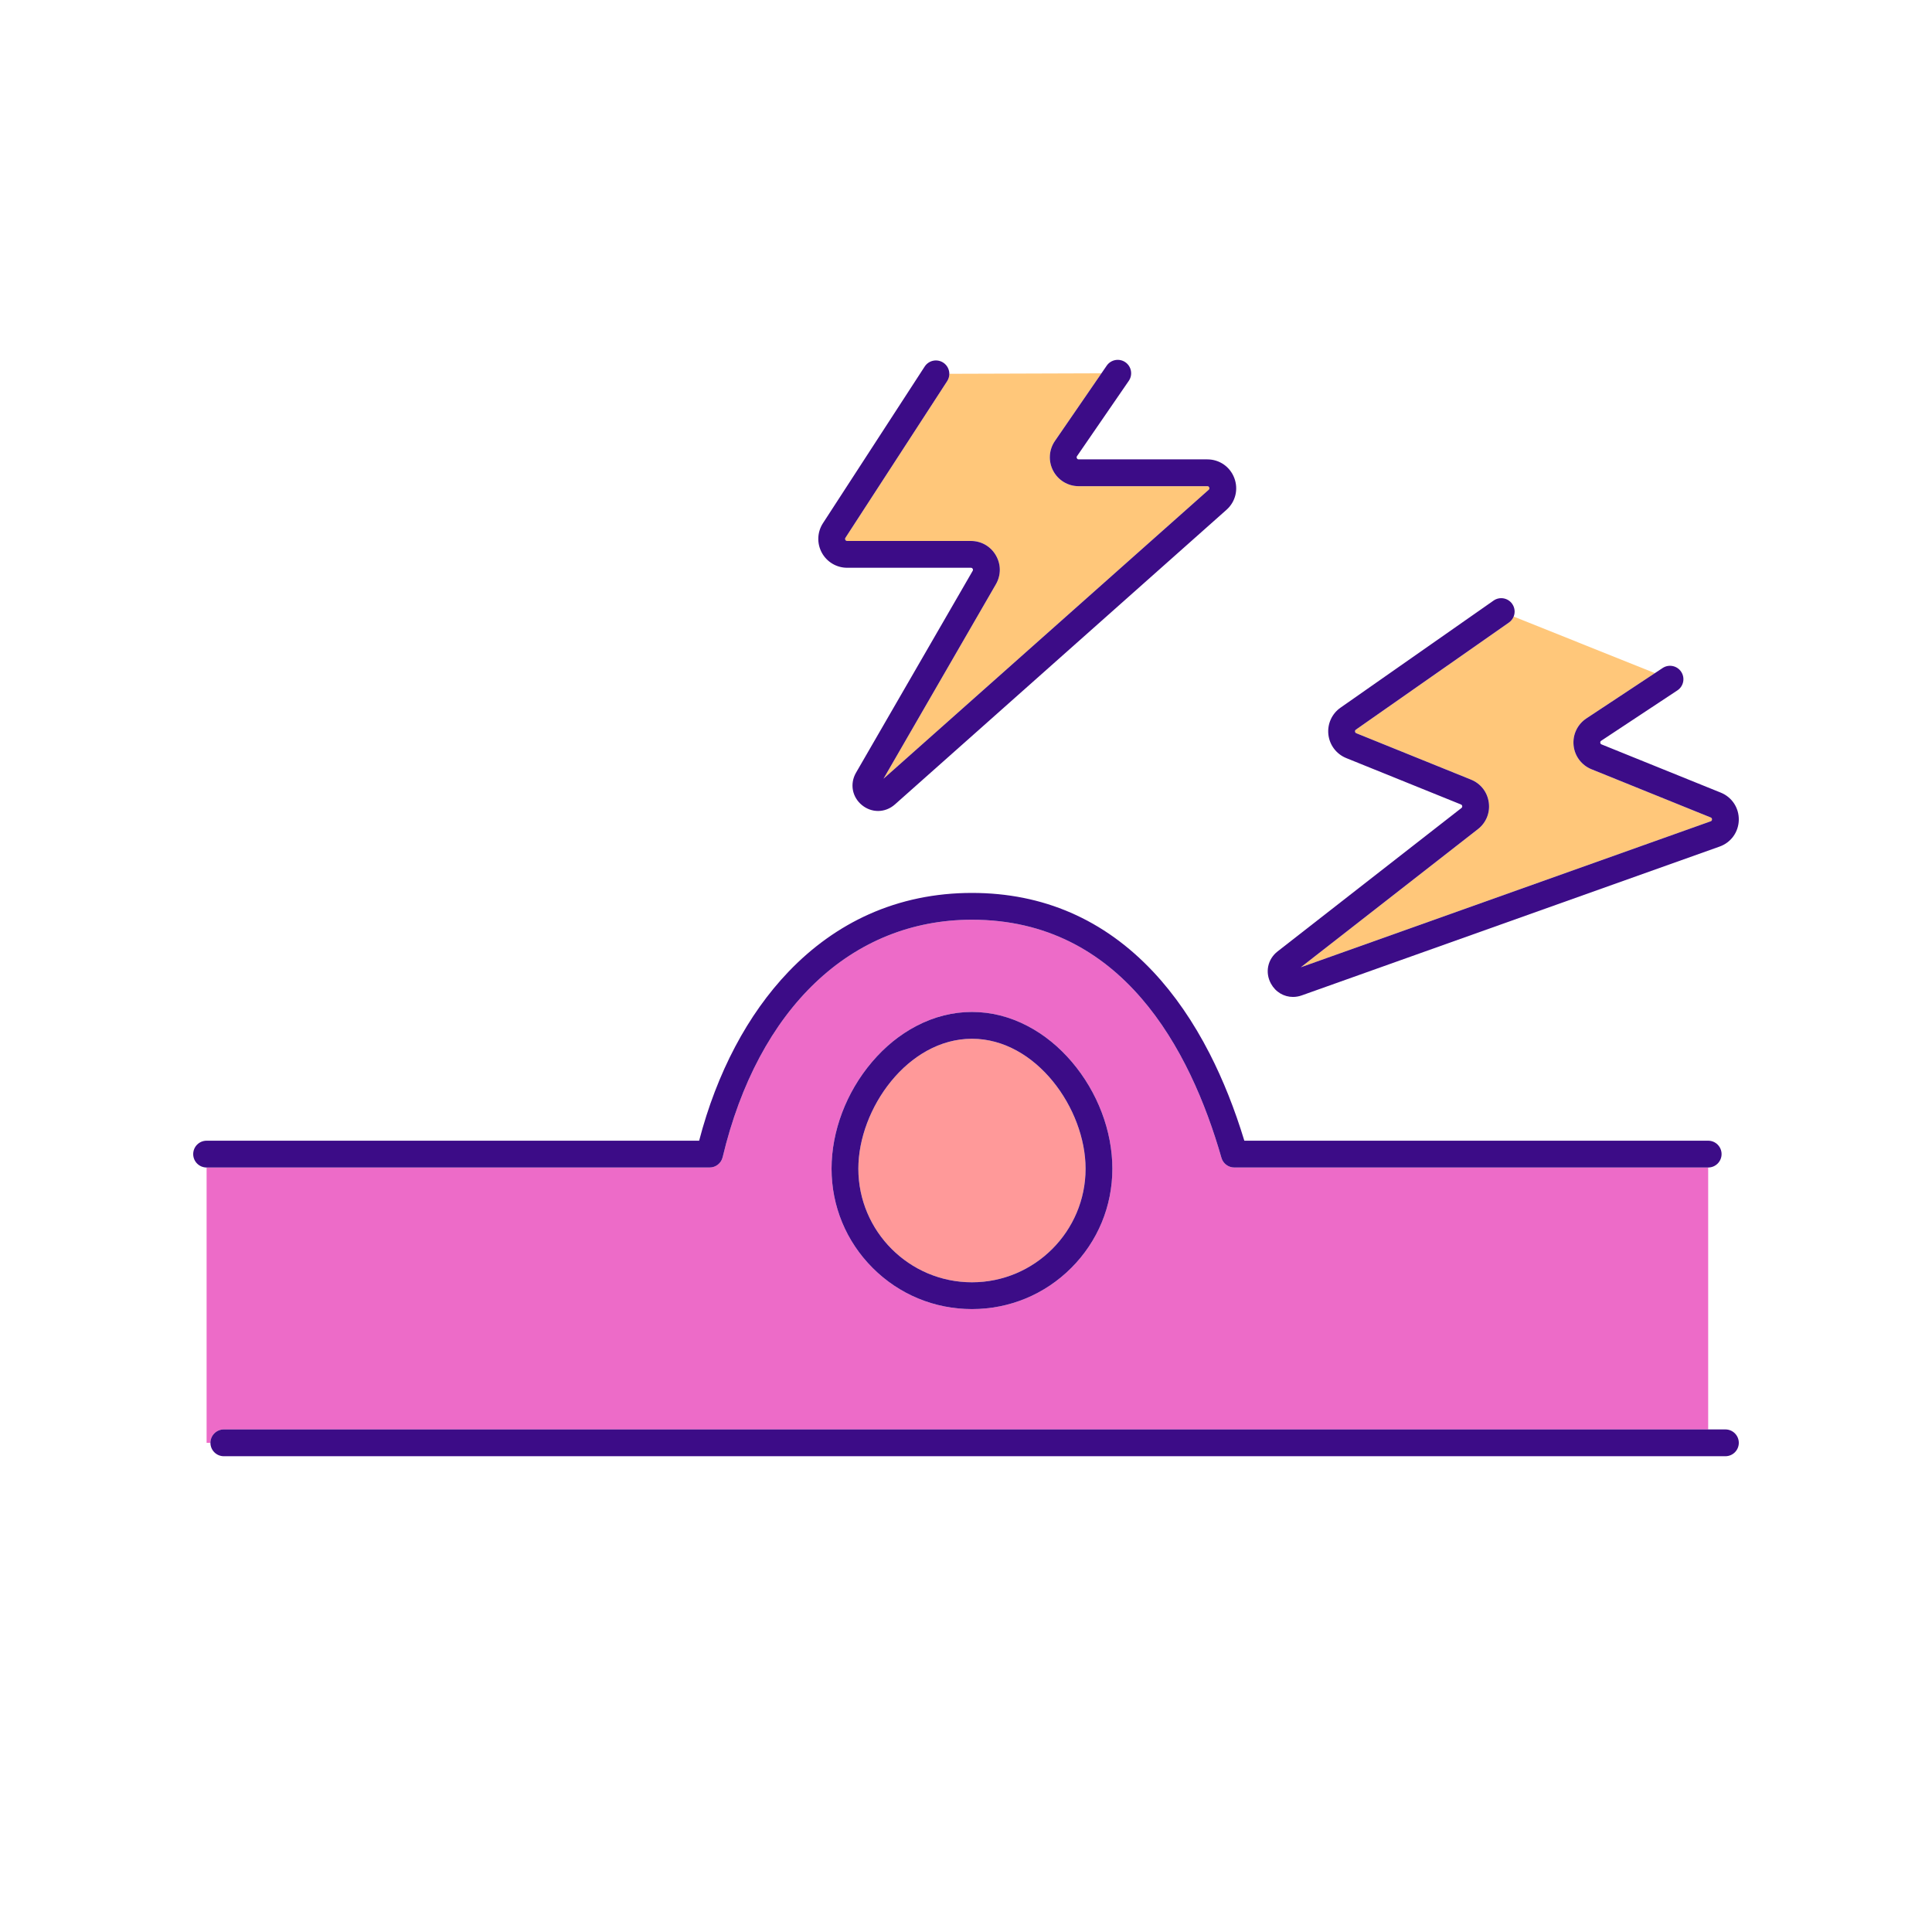
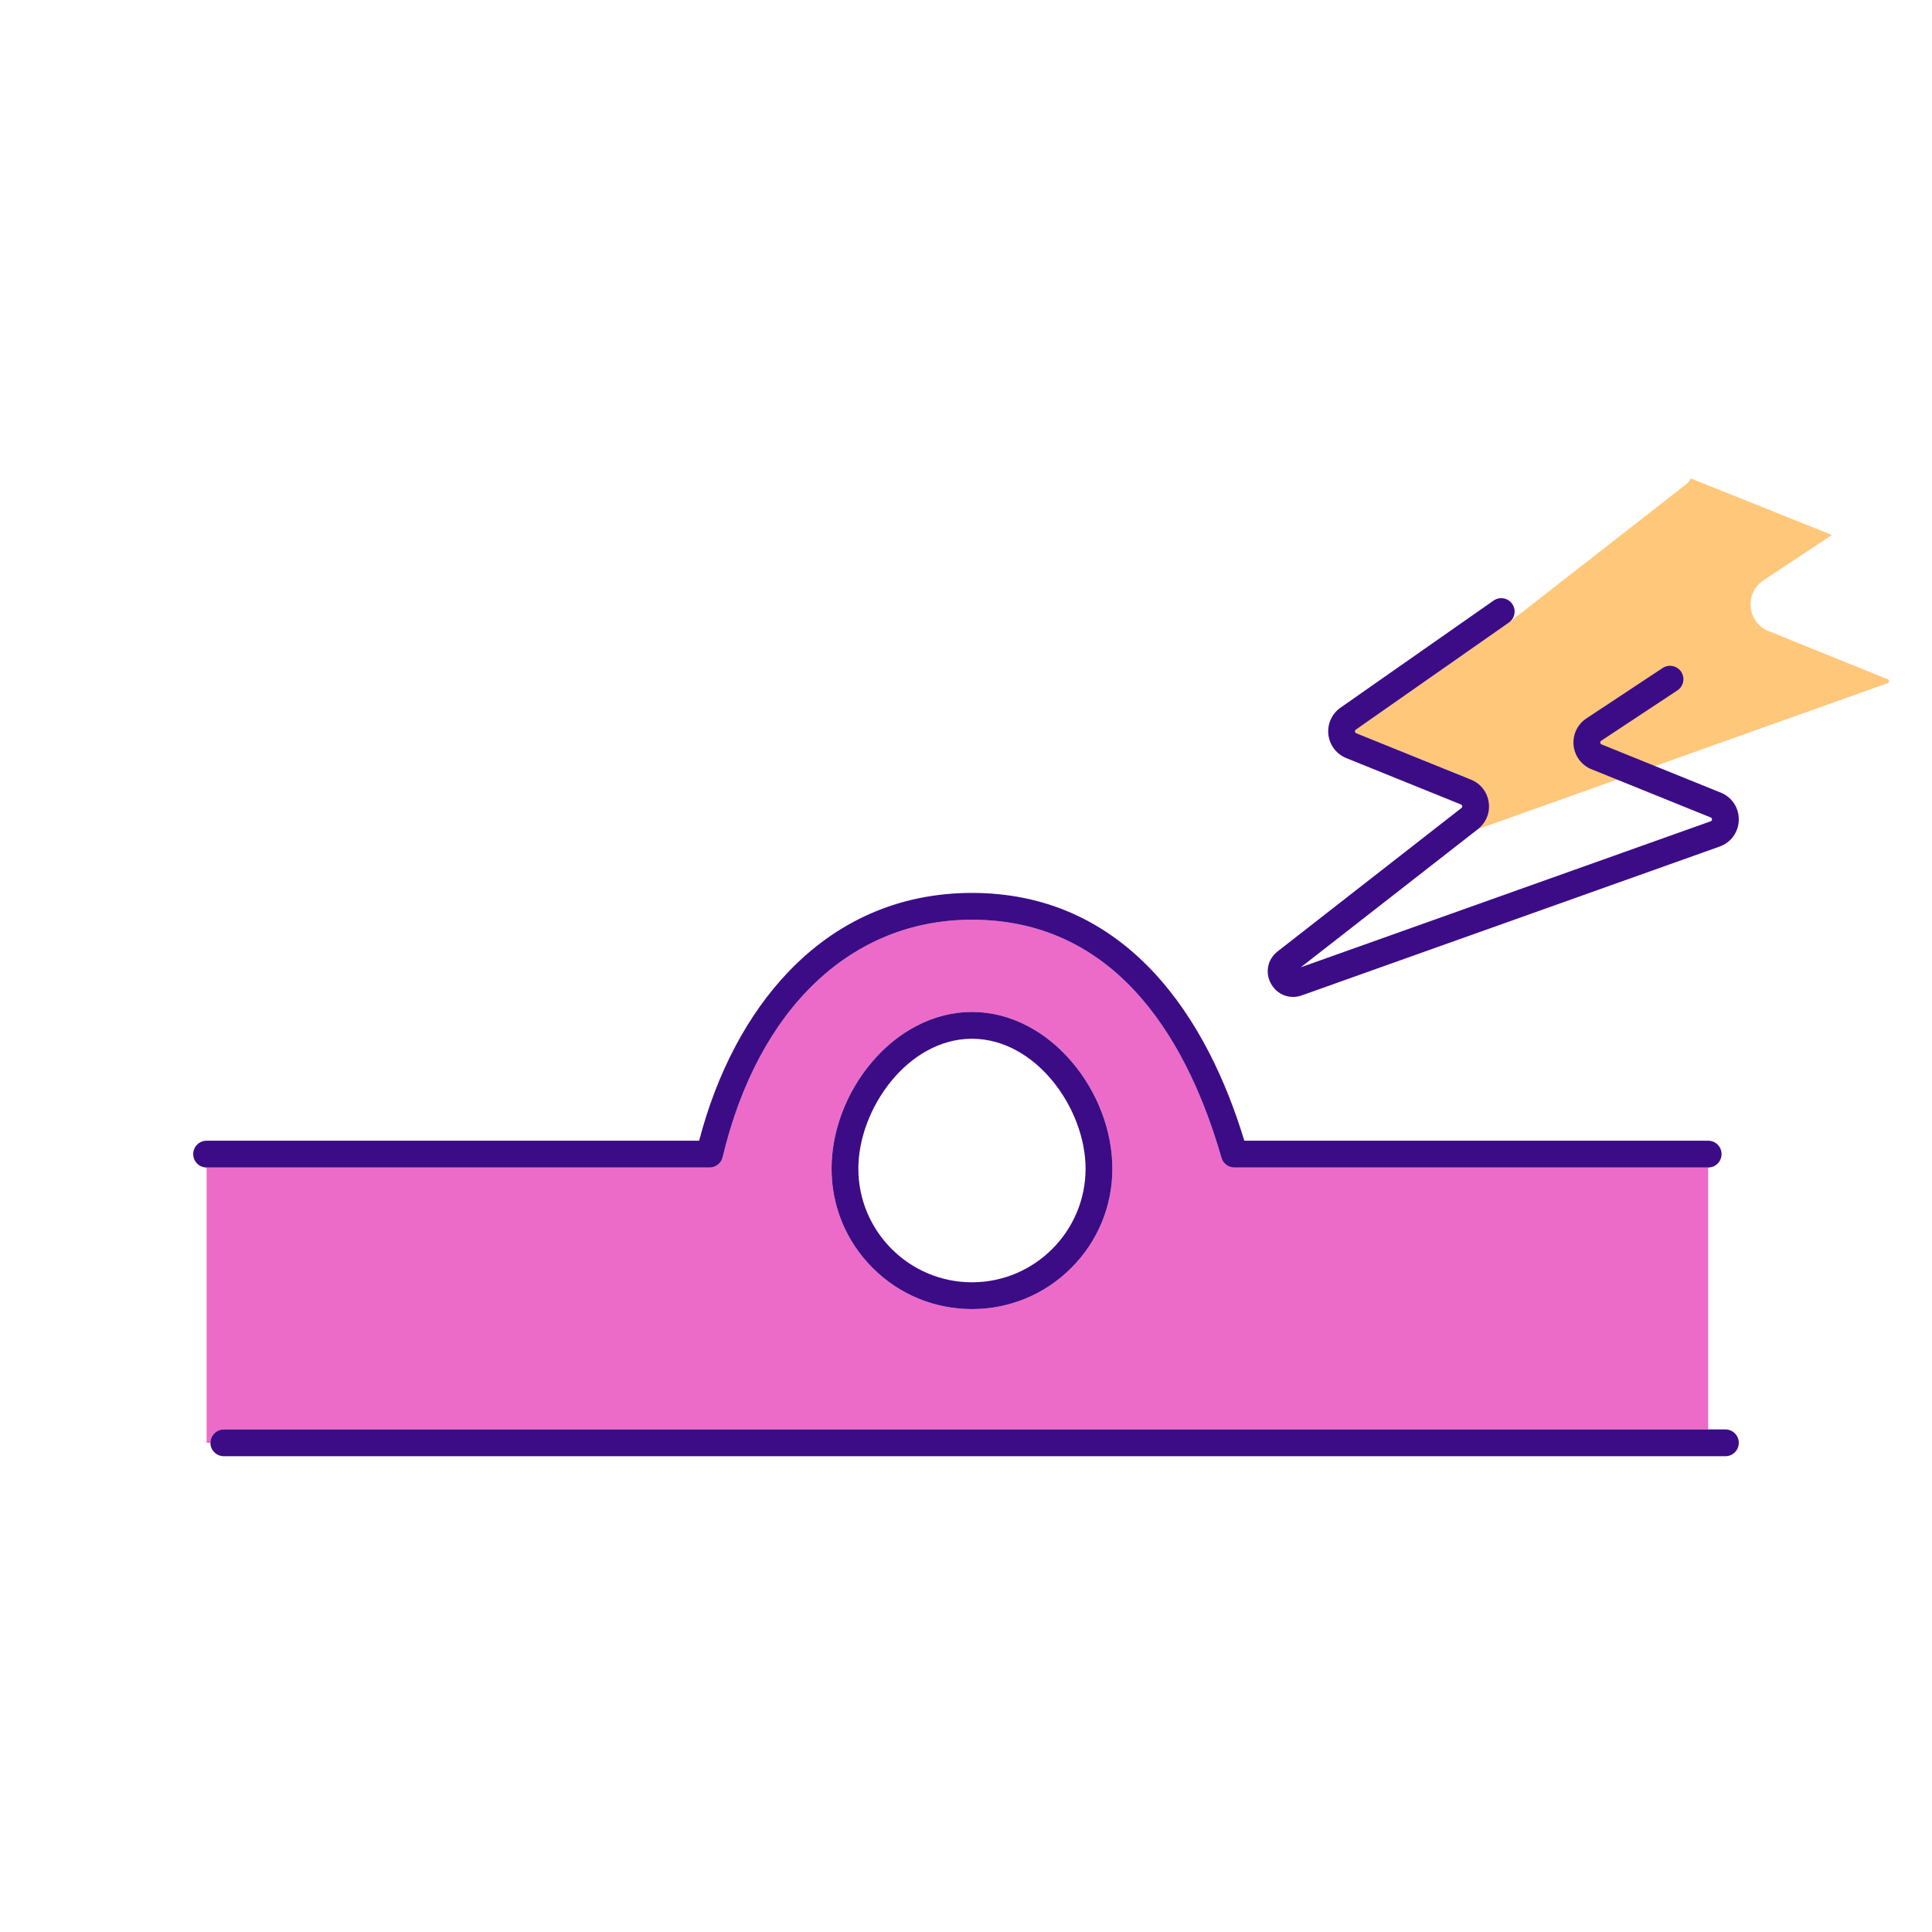
<svg xmlns="http://www.w3.org/2000/svg" fill-rule="nonzero" height="100px" width="100px" viewBox="0,0,256,256">
  <g style="mix-blend-mode: normal" text-anchor="none" font-size="none" font-weight="none" font-family="none" stroke-dashoffset="0" stroke-dasharray="" stroke-miterlimit="10" stroke-linejoin="miter" stroke-linecap="butt" stroke-width="1" stroke="none" fill-rule="nonzero" fill="none">
    <g transform="scale(0.064,0.064)">
      <path fill="#ed6bc8" d="M463.405,2959.477h3073.189v-542.292h-981.07c-12.379,0 -23.259,-8.2 -26.67,-20.098c-64.478,-224.86 -206.427,-492.901 -516.509,-492.901c-249.915,0 -442.881,183.805 -516.185,491.68c-2.975,12.499 -14.144,21.319 -26.991,21.319h-1041.423v0v570.038h7.914c-0.001,-15.325 12.421,-27.746 27.745,-27.746zM1805.255,2198.833c26.878,-31.646 57.785,-56.739 91.863,-74.583c36.887,-19.314 75.655,-29.107 115.227,-29.107c39.572,0 78.34,9.793 115.227,29.107c34.078,17.844 64.985,42.936 91.863,74.583c53.14,62.568 83.618,143.041 83.618,220.787c0,77.651 -30.239,150.655 -85.146,205.563c-54.907,54.908 -127.911,85.146 -205.563,85.146c-77.651,0 -150.654,-30.239 -205.561,-85.146c-54.907,-54.907 -85.146,-127.911 -85.146,-205.563c0.001,-77.746 30.478,-158.219 83.618,-220.787z" />
      <path fill="#3c0c87" d="M1469.169,2417.185c12.848,0 24.016,-8.82 26.991,-21.319c73.304,-307.875 266.27,-491.68 516.185,-491.68c310.082,0 452.031,268.042 516.509,492.901c3.412,11.898 14.292,20.098 26.67,20.098h981.07v0c15.324,0 27.746,-12.423 27.746,-27.746c0,-15.324 -12.421,-27.746 -27.746,-27.746h-960.336c-19.896,-65.413 -43.983,-125.919 -71.713,-180.112c-33.704,-65.864 -73.145,-123.034 -117.227,-169.924c-101.66,-108.135 -227.82,-162.964 -374.973,-162.964c-76.104,0 -147.999,14.936 -213.688,44.393c-61.032,27.369 -116.948,67.349 -166.195,118.828c-84.539,88.371 -148.243,208.961 -184.968,349.779h-1019.748c-15.324,0 -27.746,12.422 -27.746,27.746c0,15.323 12.422,27.746 27.745,27.746v0z" />
      <path fill="#3c0c87" d="M3572.254,2959.477h-35.659h-3073.19c-15.324,0 -27.746,12.422 -27.746,27.746c0,15.324 12.422,27.746 27.746,27.746h3108.849c15.324,0 27.746,-12.422 27.746,-27.746c0,-15.324 -12.422,-27.746 -27.746,-27.746z" />
-       <path fill="#ff9999" d="M1777.129,2419.62c0,129.699 105.518,235.217 235.216,235.217c129.699,0 235.217,-105.518 235.217,-235.217c0,-124.39 -102.749,-268.985 -235.217,-268.985c-132.468,0 -235.216,144.595 -235.216,268.985z" />
      <path fill="#3c0c87" d="M1806.784,2625.183c54.907,54.907 127.91,85.146 205.561,85.146c77.651,0 150.655,-30.239 205.563,-85.146c54.908,-54.907 85.146,-127.911 85.146,-205.563c0,-77.746 -30.478,-158.22 -83.618,-220.787c-26.878,-31.646 -57.785,-56.739 -91.863,-74.583c-36.887,-19.314 -75.656,-29.107 -115.227,-29.107c-39.572,0 -78.34,9.793 -115.227,29.107c-34.078,17.844 -64.985,42.936 -91.863,74.583c-53.14,62.568 -83.618,143.041 -83.618,220.787c0,77.652 30.239,150.655 85.146,205.563zM2012.345,2150.635c132.469,0 235.217,144.595 235.217,268.985c0,129.699 -105.518,235.217 -235.217,235.217c-129.699,0 -235.216,-105.518 -235.216,-235.217c0,-124.39 102.748,-268.985 235.216,-268.985z" />
-       <path fill="#ffc77a" d="M3124.037,1288.935l-316.828,221.688c-0.515,0.36 -2.078,1.454 -1.793,3.968c0.286,2.521 2.065,3.241 2.65,3.478l237.489,96.043c20.041,8.104 33.791,25.725 36.781,47.134c2.99,21.402 -5.4,42.108 -22.444,55.389l-366.667,286.008l848.454,-302.2c0.826,-0.294 2.766,-0.986 2.828,-3.923c0.061,-2.942 -1.853,-3.716 -2.67,-4.047l-246.83,-99.82c-20.635,-8.344 -34.833,-27.289 -37.052,-49.439c-2.22,-22.149 7.936,-43.533 26.505,-55.806l141.803,-93.747l-292.38,-117.141c-1.936,4.844 -5.252,9.201 -9.846,12.415z" />
+       <path fill="#ffc77a" d="M3124.037,1288.935l-316.828,221.688c-0.515,0.36 -2.078,1.454 -1.793,3.968c0.286,2.521 2.065,3.241 2.65,3.478l237.489,96.043c20.041,8.104 33.791,25.725 36.781,47.134c2.99,21.402 -5.4,42.108 -22.444,55.389l848.454,-302.2c0.826,-0.294 2.766,-0.986 2.828,-3.923c0.061,-2.942 -1.853,-3.716 -2.67,-4.047l-246.83,-99.82c-20.635,-8.344 -34.833,-27.289 -37.052,-49.439c-2.22,-22.149 7.936,-43.533 26.505,-55.806l141.803,-93.747l-292.38,-117.141c-1.936,4.844 -5.252,9.201 -9.846,12.415z" />
      <path fill="#3c0c87" d="M2676.987,2064.035c6.014,0 12.164,-1.038 18.233,-3.198l865.081,-308.122c23.581,-8.402 39.158,-30.003 39.685,-55.03c0.526,-25.03 -14.133,-47.269 -37.345,-56.656l-246.83,-99.821c-0.59,-0.238 -2.385,-0.964 -2.642,-3.528c-0.256,-2.562 1.357,-3.629 1.89,-3.981l157.83,-104.343c12.783,-8.451 16.295,-25.664 7.844,-38.447c-8.451,-12.781 -25.664,-16.293 -38.446,-7.844l-16.025,10.594l-141.803,93.747c-18.569,12.273 -28.725,33.657 -26.505,55.806c2.219,22.15 16.417,41.094 37.052,49.439l246.83,99.82c0.817,0.33 2.731,1.105 2.67,4.047c-0.062,2.937 -2.002,3.628 -2.828,3.923l-848.454,302.2l366.667,-286.008c17.044,-13.281 25.435,-33.986 22.444,-55.389c-2.99,-21.41 -16.741,-39.03 -36.781,-47.134l-237.489,-96.043c-0.585,-0.237 -2.364,-0.956 -2.65,-3.478c-0.285,-2.513 1.279,-3.608 1.793,-3.968l316.828,-221.688c4.594,-3.214 7.91,-7.571 9.845,-12.416c3.355,-8.396 2.552,-18.263 -3.019,-26.224c-8.783,-12.556 -26.085,-15.613 -38.639,-6.826l-316.827,221.687c-17.967,12.571 -27.591,33.913 -25.117,55.698c2.475,21.79 16.646,40.435 36.982,48.658l237.489,96.043c0.566,0.229 2.287,0.925 2.628,3.369c0.34,2.432 -1.115,3.566 -1.605,3.947l-380.587,296.865c-20.807,16.22 -26.474,43.702 -13.778,66.833c9.602,17.496 26.94,27.468 45.579,27.468z" />
-       <path fill="#ffc77a" d="M1750.382,1113.412c-0.342,0.526 -1.381,2.127 -0.174,4.35c1.211,2.231 3.13,2.231 3.76,2.231h256.174c21.617,0 40.97,11.18 51.77,29.907c10.796,18.72 10.781,41.061 -0.041,59.763l-232.696,402.614l673.271,-598.253c0.656,-0.583 2.195,-1.951 1.15,-4.697c-1.045,-2.75 -3.11,-2.75 -3.992,-2.75h-266.25c-22.259,0 -42.524,-12.239 -52.886,-31.942c-10.361,-19.702 -8.963,-43.333 3.65,-61.672l96.313,-140.072l-314.971,1.02c0.022,5.217 -1.419,10.499 -4.473,15.201z" />
-       <path fill="#3c0c87" d="M1753.968,1175.484h256.174c0.61,0 2.467,0 3.699,2.137c1.226,2.128 0.303,3.724 -0.008,4.261l-241.529,417.898c-13.209,22.838 -8.159,50.441 12.282,67.124c9.925,8.1 21.642,12.131 33.333,12.131c12.396,0 24.764,-4.534 34.924,-13.557l686.464,-609.977c18.712,-16.631 25.054,-42.495 16.159,-65.895c-8.896,-23.401 -30.823,-38.523 -55.862,-38.523h-266.25c-0.637,0 -2.573,0 -3.772,-2.28c-1.198,-2.279 -0.102,-3.873 0.26,-4.4l107.199,-155.905c8.681,-12.626 5.485,-29.901 -7.142,-38.583c-12.628,-8.683 -29.902,-5.483 -38.583,7.143l-10.884,15.829l-96.313,140.072c-12.613,18.339 -14.011,41.97 -3.65,61.672c10.362,19.703 30.627,31.942 52.886,31.942h266.25c0.882,0 2.947,0 3.992,2.75c1.044,2.746 -0.494,4.114 -1.15,4.697l-673.271,598.253l232.696,-402.614c10.822,-18.702 10.837,-41.043 0.041,-59.763c-10.8,-18.727 -30.152,-29.907 -51.77,-29.907h-256.174c-0.63,0 -2.549,0 -3.76,-2.231c-1.207,-2.223 -0.168,-3.823 0.174,-4.35l210.606,-324.301c3.054,-4.702 4.494,-9.984 4.473,-15.201c-0.038,-9.041 -4.481,-17.887 -12.63,-23.179c-12.852,-8.346 -30.036,-4.693 -38.381,8.158l-210.606,324.3c-11.943,18.39 -12.864,41.783 -2.403,61.051c10.462,19.276 30.589,31.248 52.526,31.248z" />
    </g>
  </g>
</svg>